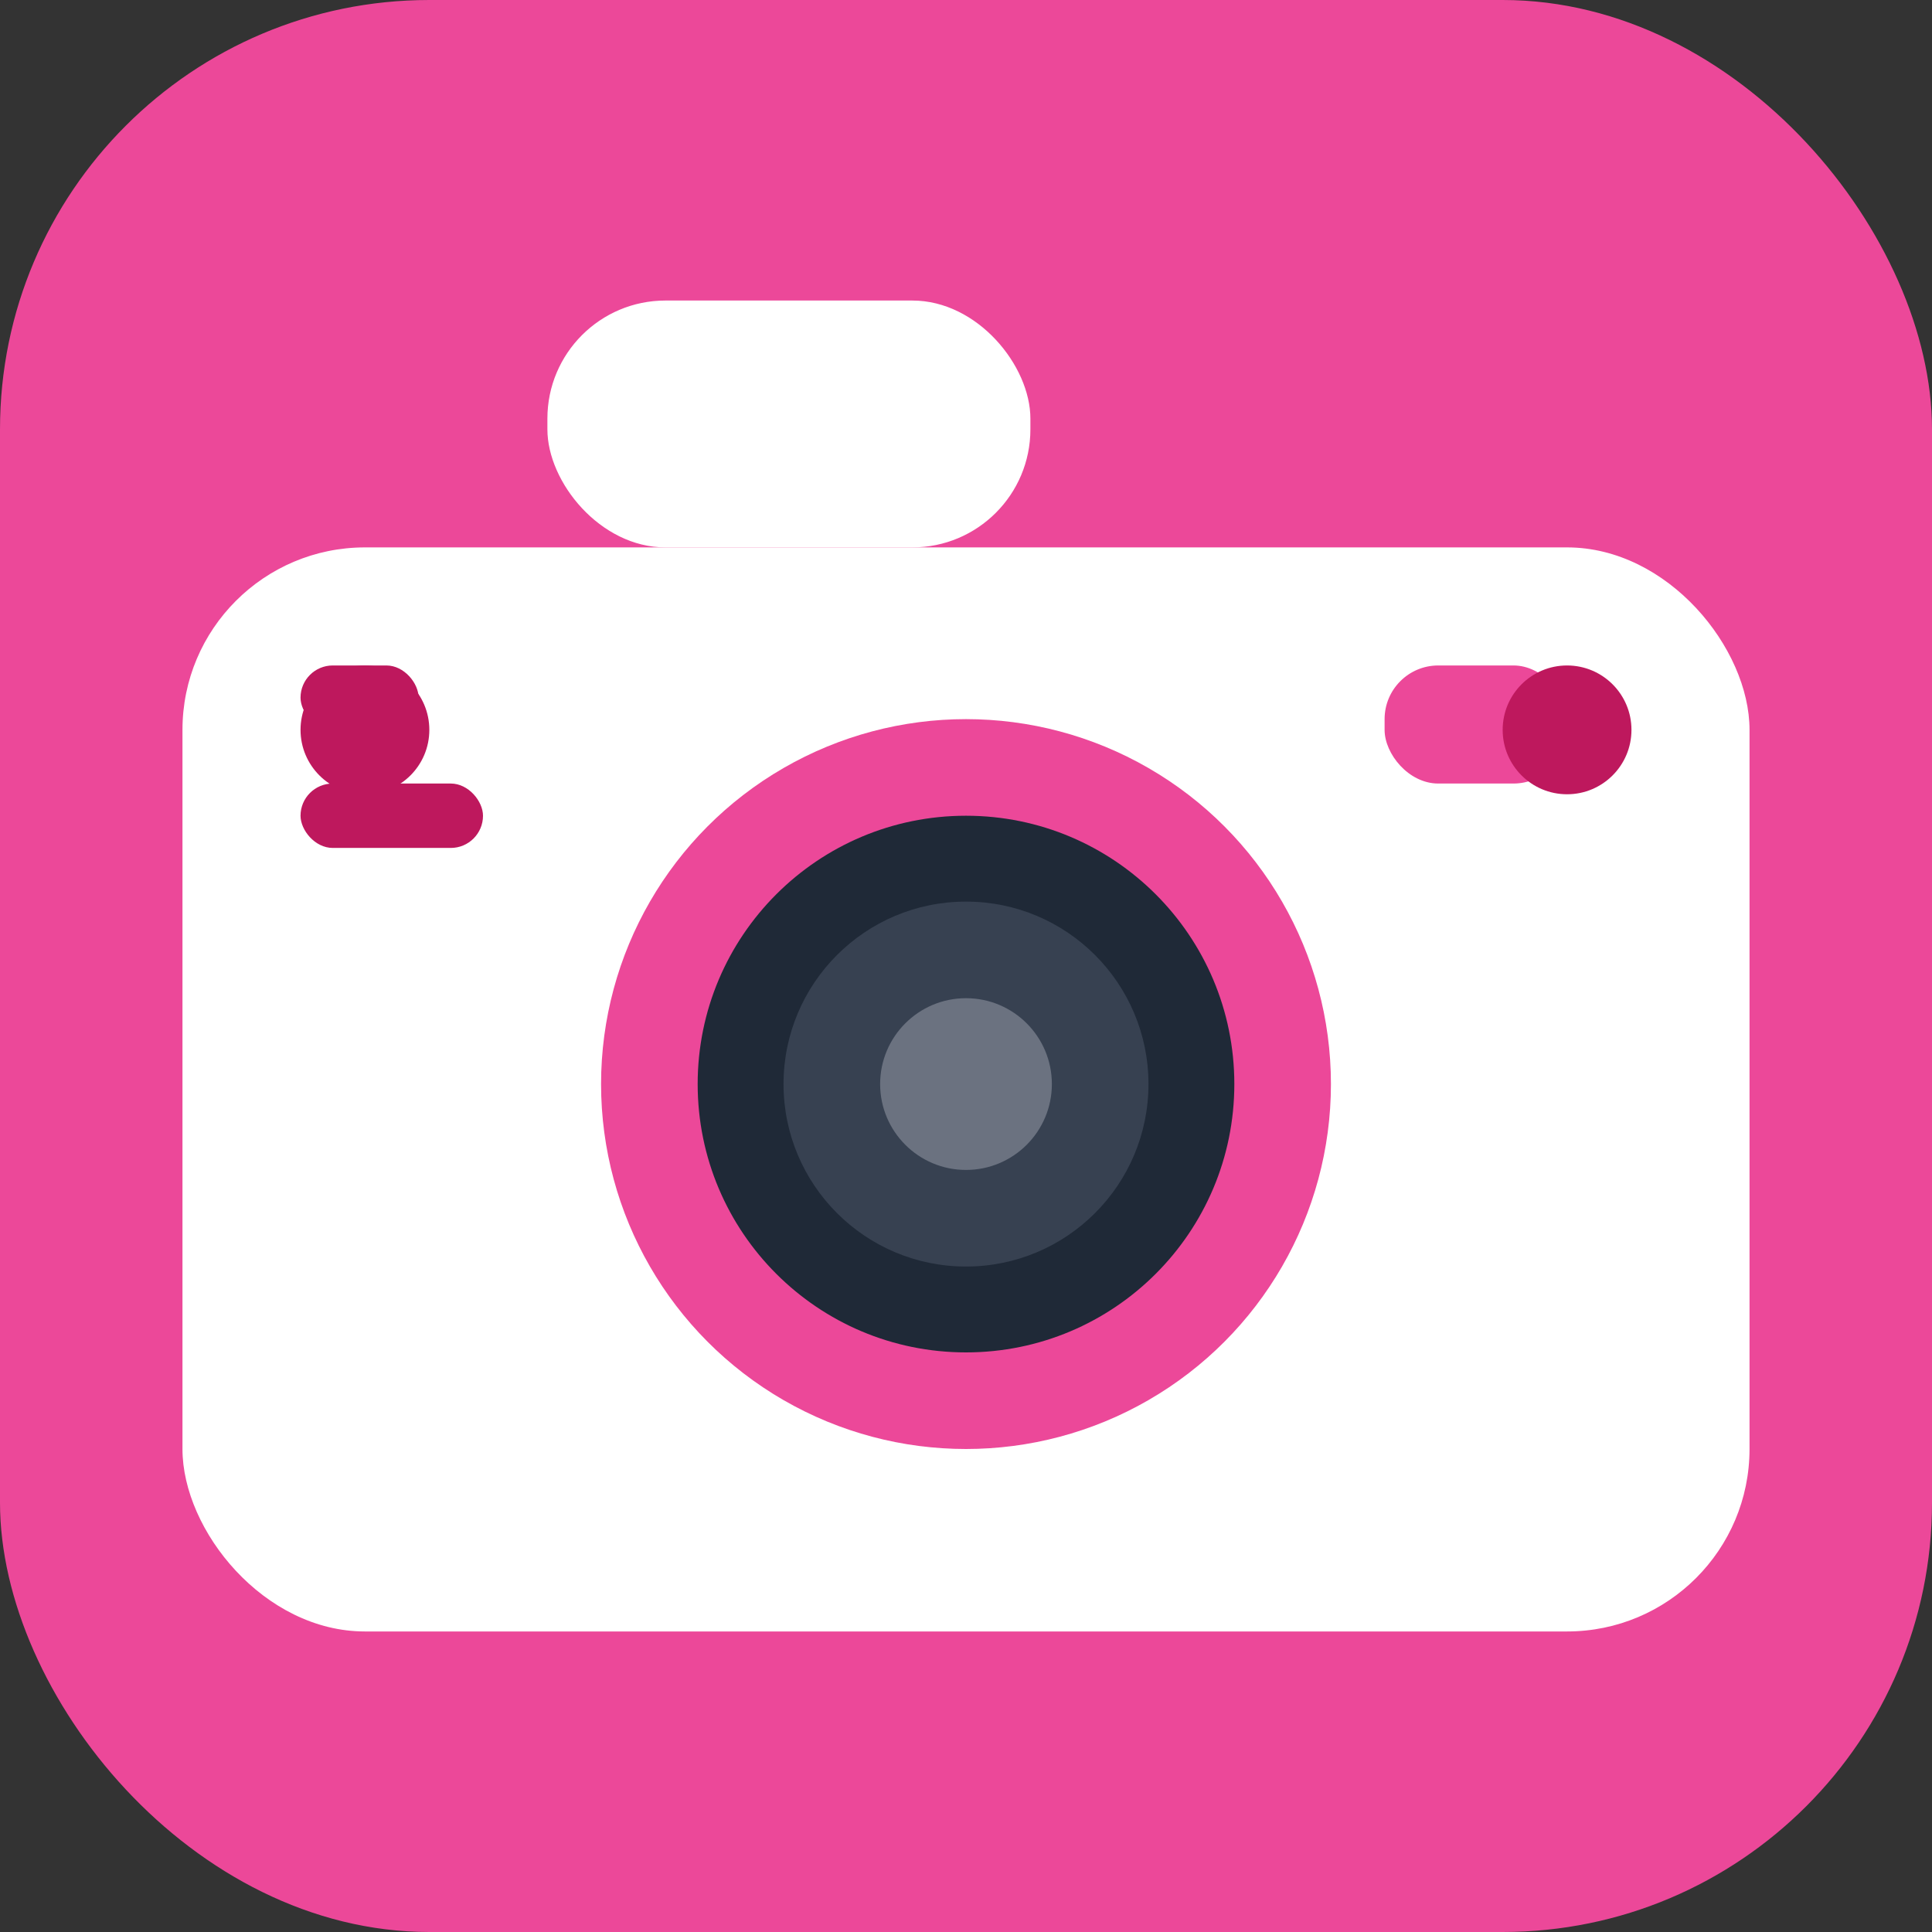
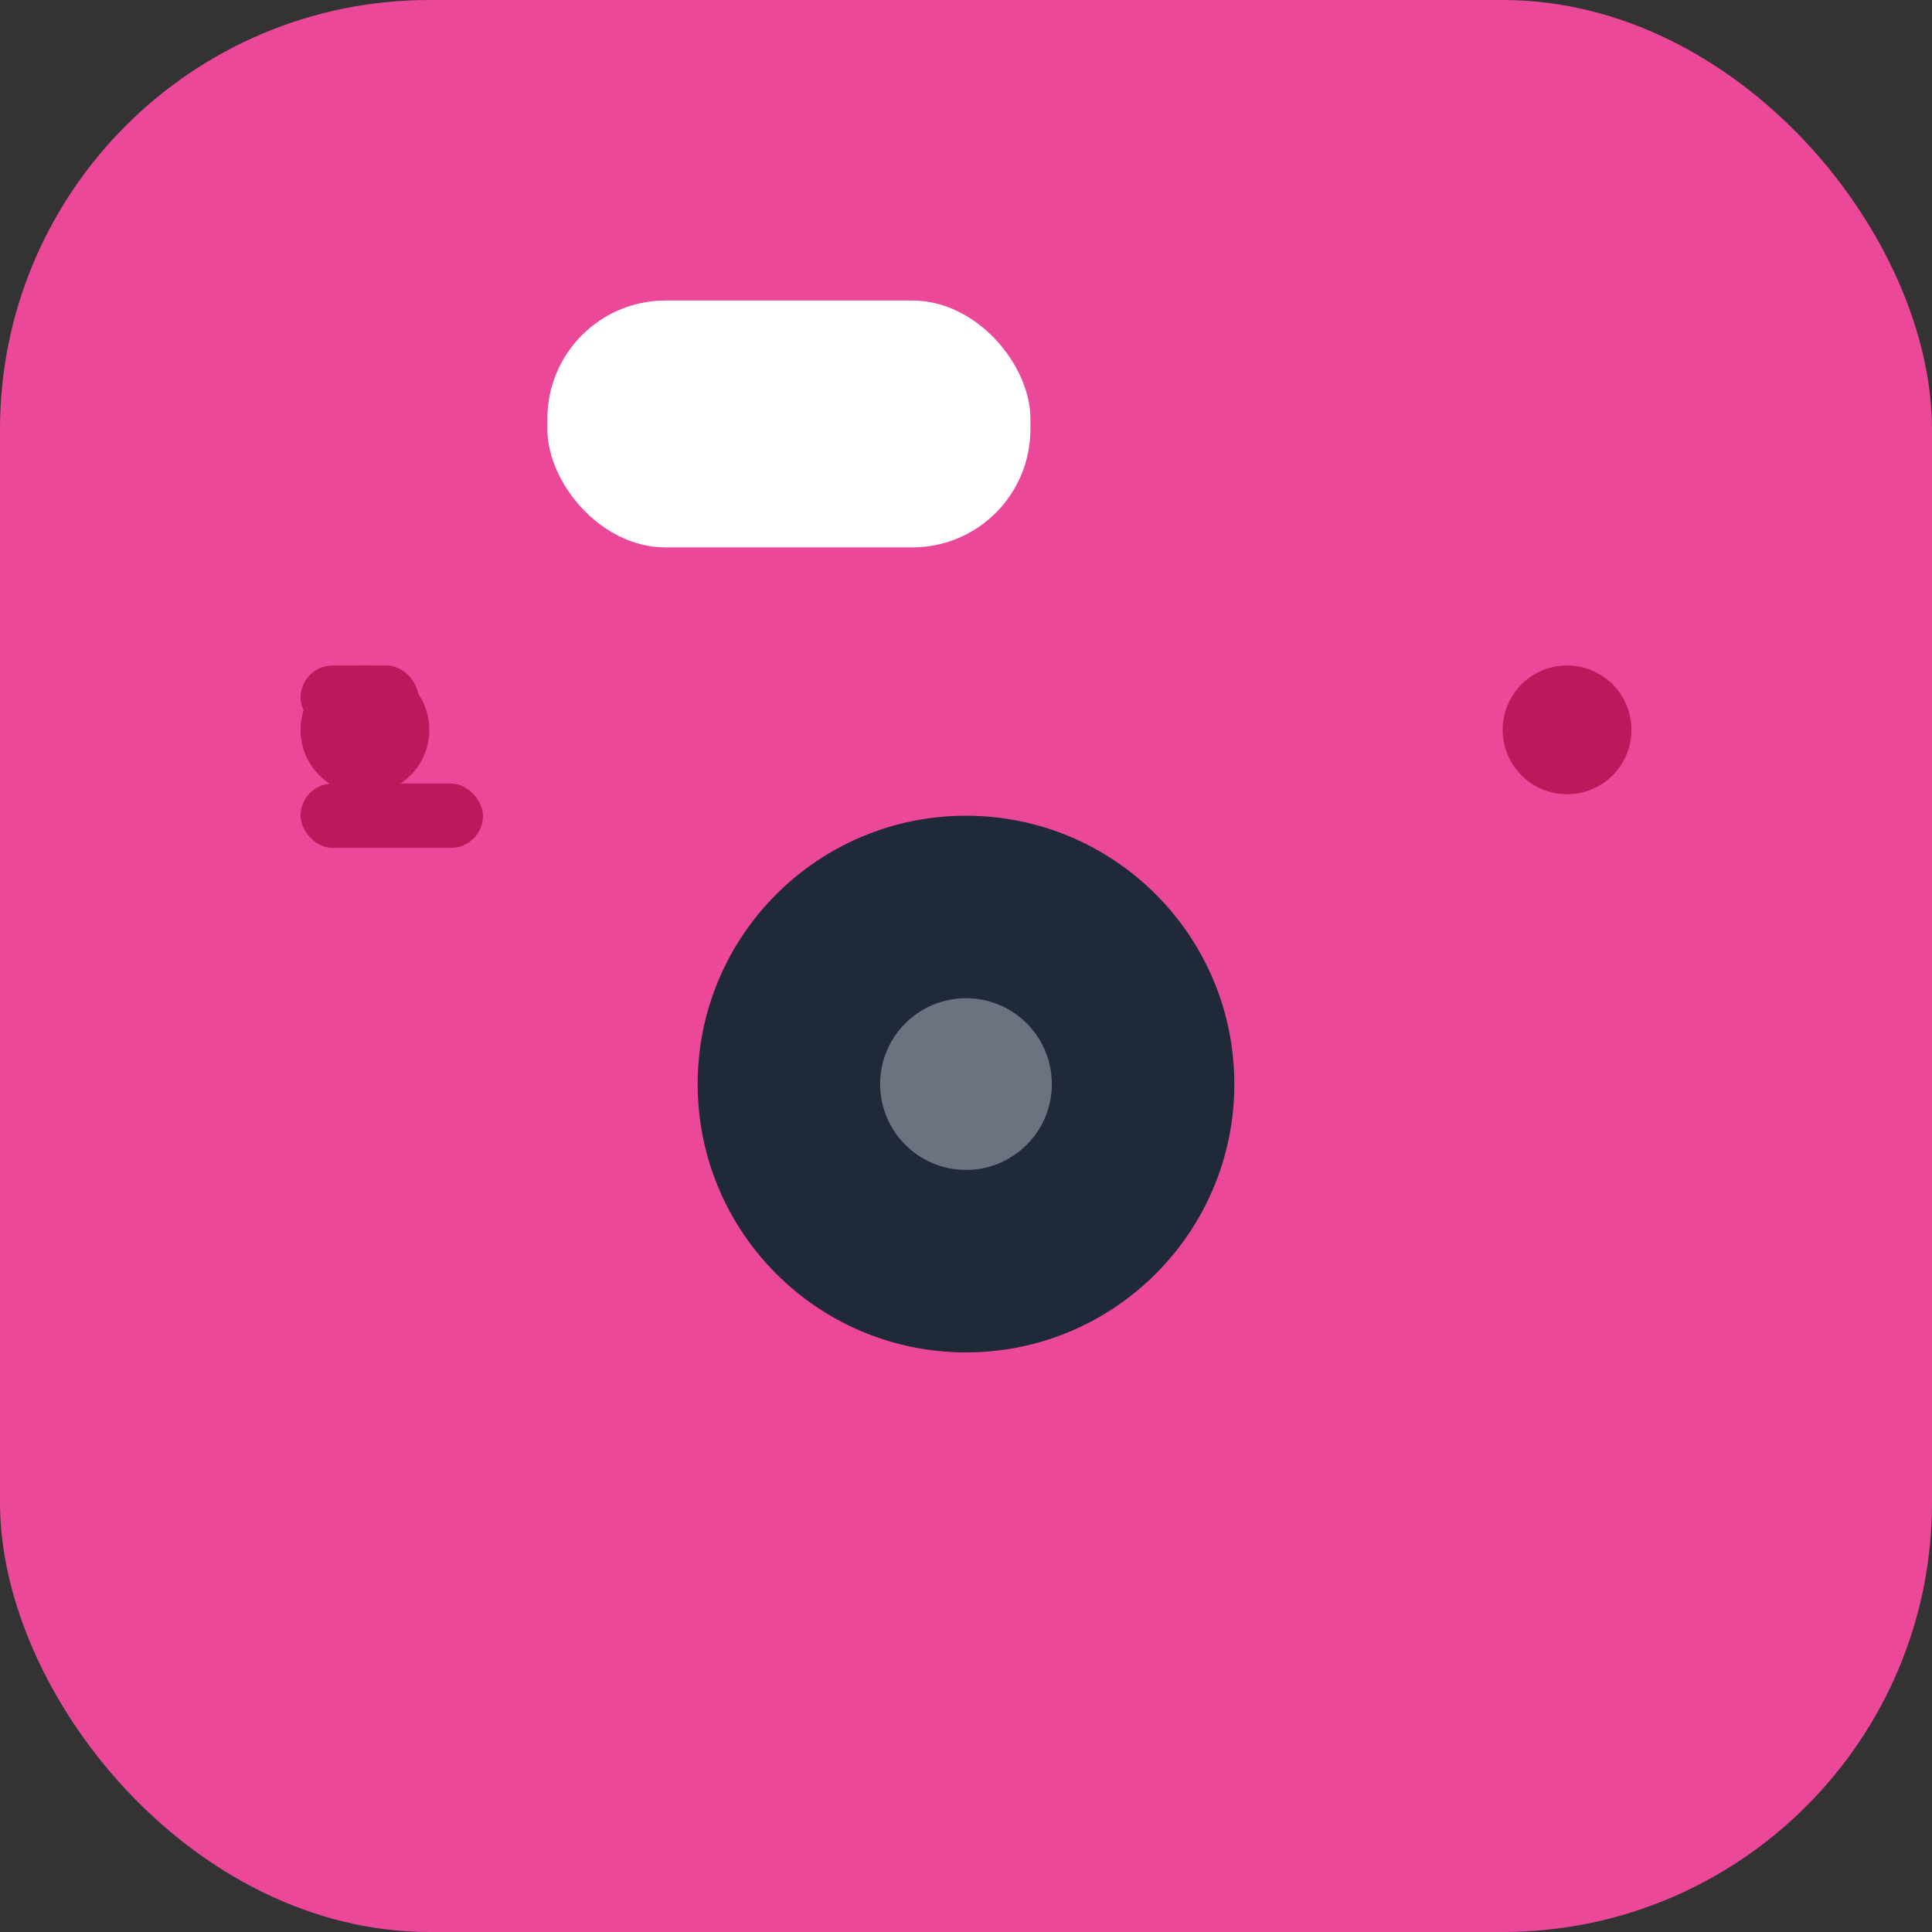
<svg xmlns="http://www.w3.org/2000/svg" width="180" height="180" viewBox="0 0 180 180" fill="none">
  <rect x="0" y="0" width="180" height="180" fill="#333333" stroke="none" />
  <rect width="180" height="180" rx="40" fill="#ec4899" />
-   <rect x="17" y="51" width="146" height="101" rx="17" fill="#ffffff" />
  <circle cx="90" cy="101" r="34" fill="#ec4899" />
  <circle cx="90" cy="101" r="25" fill="#1f2937" />
-   <circle cx="90" cy="101" r="17" fill="#374151" />
  <circle cx="90" cy="101" r="8" fill="#6b7280" />
-   <rect x="129" y="62" width="17" height="11" rx="5" fill="#ec4899" />
  <rect x="51" y="28" width="45" height="23" rx="11" fill="#ffffff" />
  <rect x="28" y="62" width="11" height="6" rx="3" fill="#be185d" />
  <rect x="28" y="73" width="17" height="6" rx="3" fill="#be185d" />
  <circle cx="34" cy="68" r="6" fill="#be185d" />
  <circle cx="146" cy="68" r="6" fill="#be185d" />
</svg>